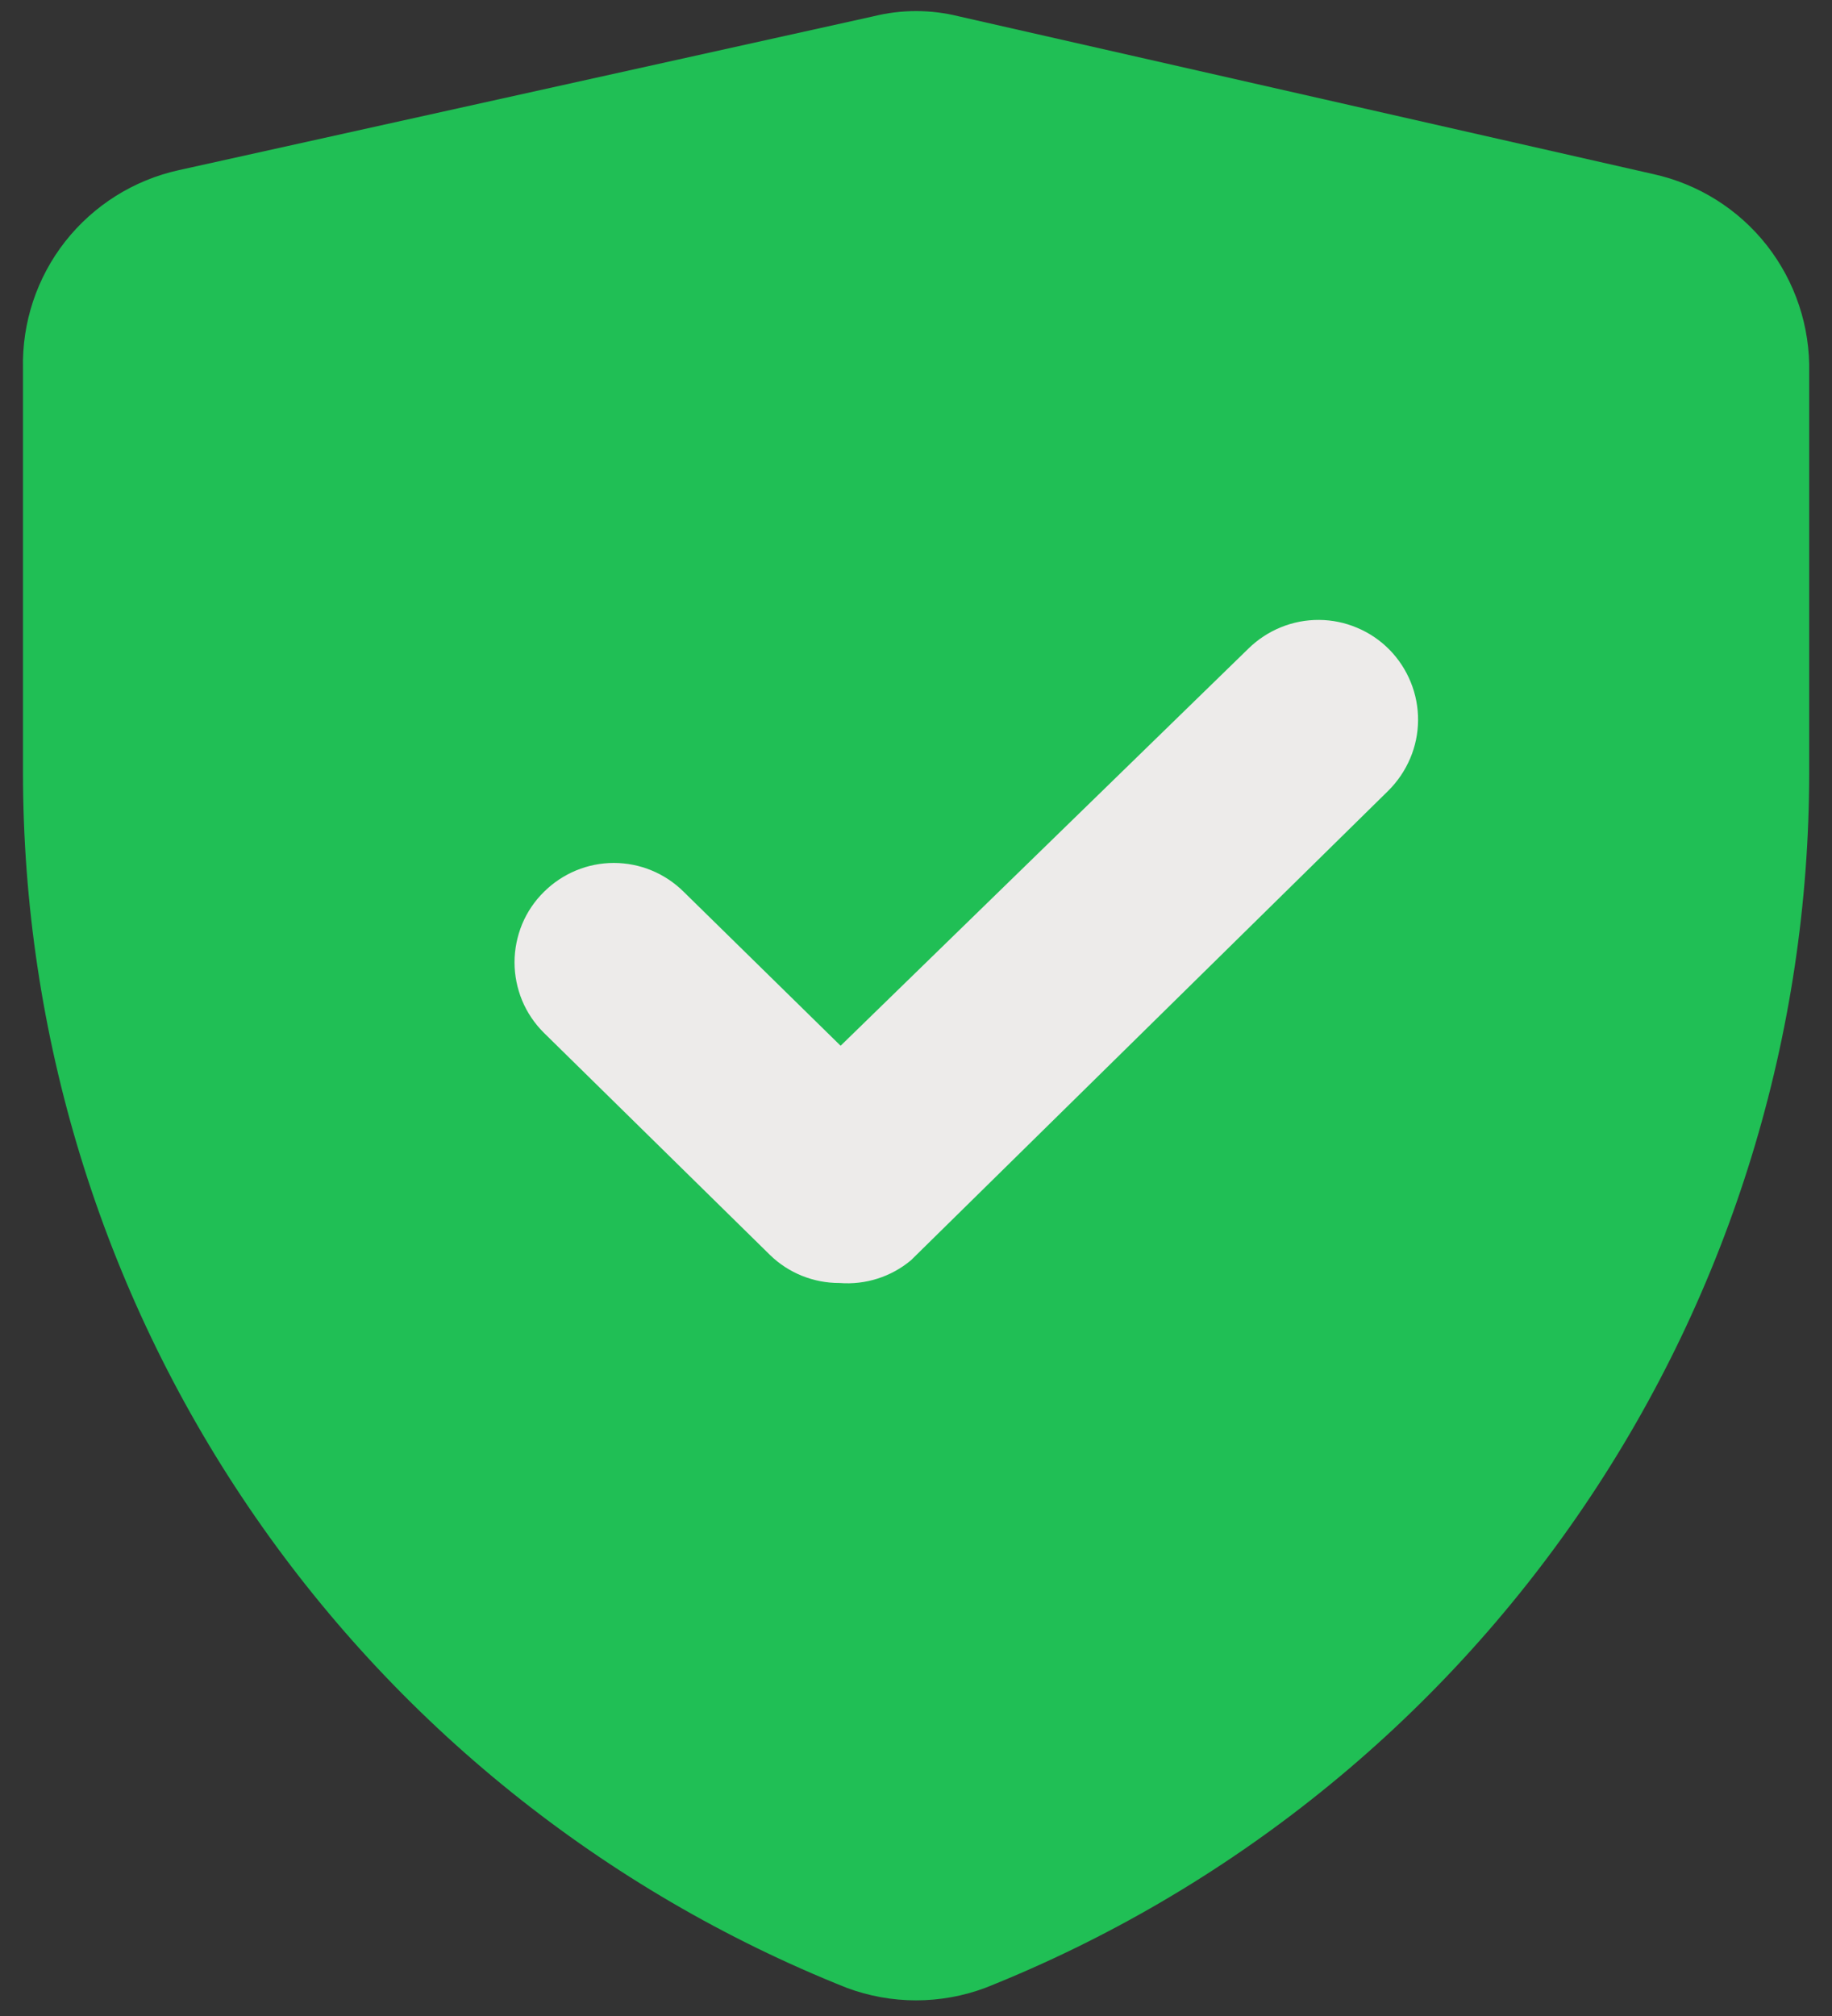
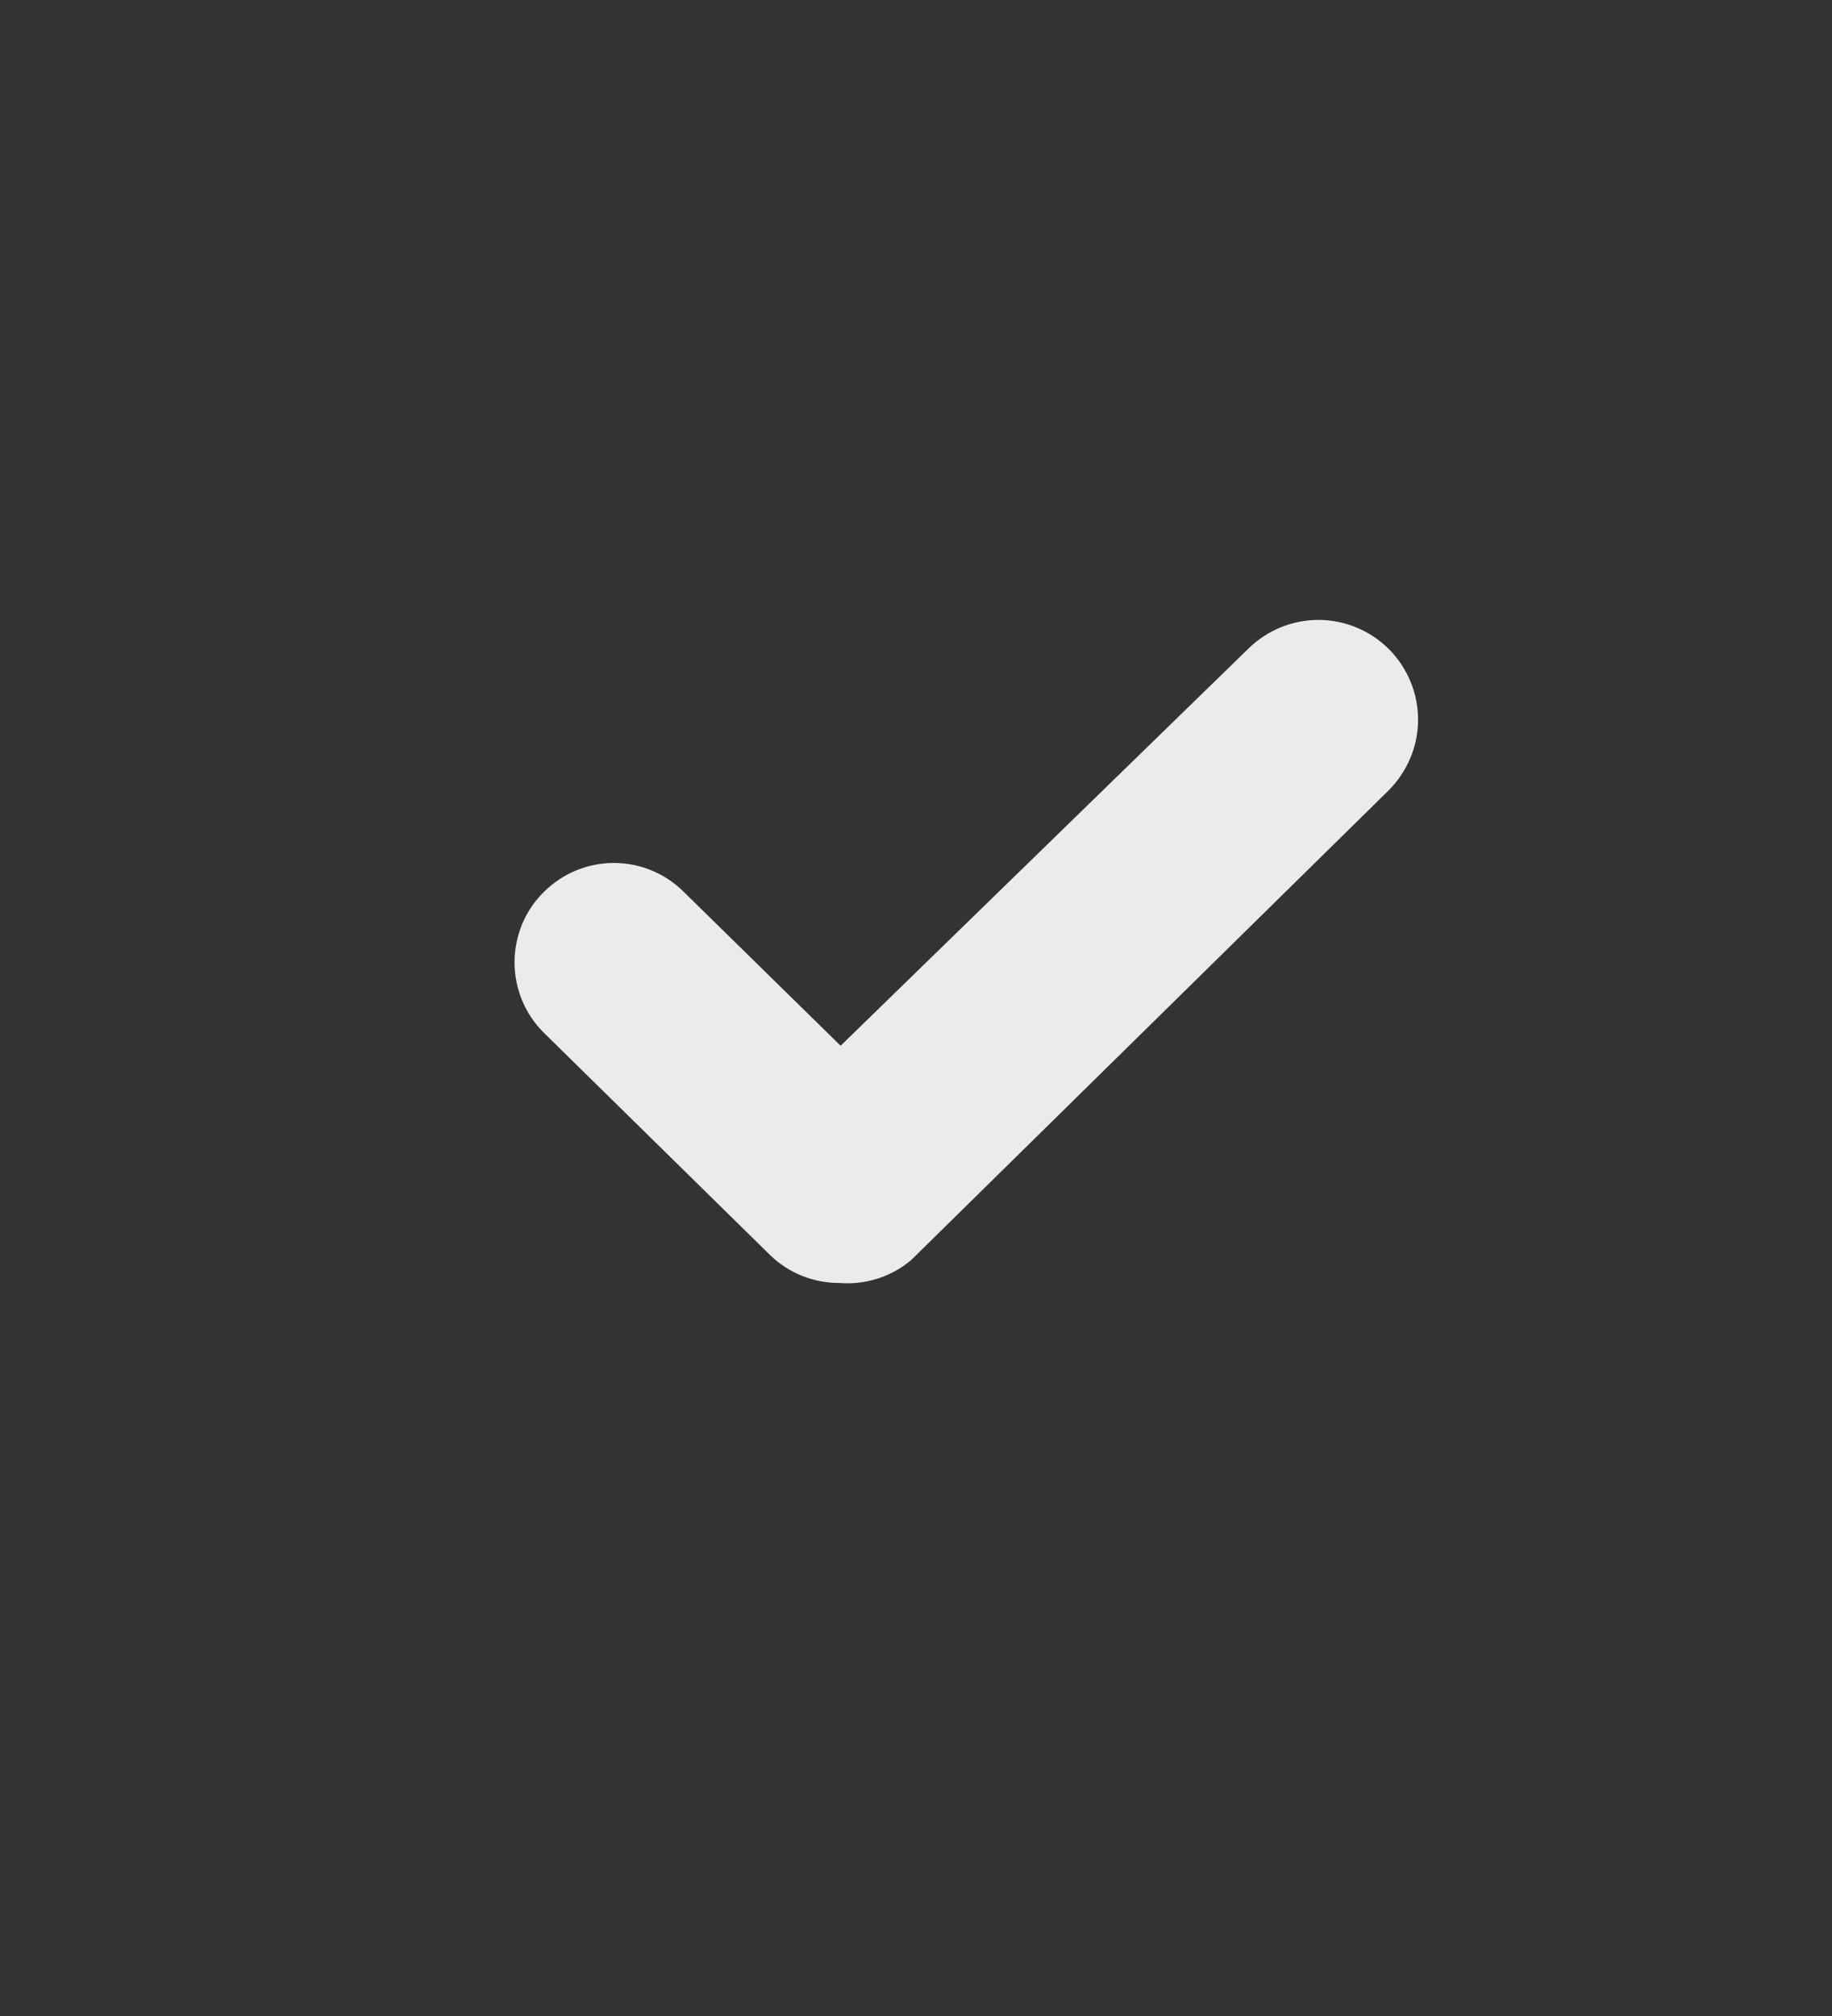
<svg xmlns="http://www.w3.org/2000/svg" width="20" height="22" viewBox="0 0 20 22" fill="none">
  <rect x="0" y="0" width="20" height="22" fill="#333333" stroke="none" />
-   <path d="M18.05 1.9C18.541 2.008 18.979 2.283 19.289 2.678C19.599 3.074 19.762 3.564 19.751 4.067V8.433C19.75 11.289 18.893 14.079 17.29 16.442C15.687 18.806 13.412 20.635 10.759 21.692C10.27 21.875 9.731 21.875 9.242 21.692C6.589 20.635 4.314 18.806 2.711 16.442C1.108 14.079 0.251 11.289 0.251 8.433V4.023C0.239 3.521 0.402 3.03 0.712 2.635C1.023 2.24 1.461 1.965 1.951 1.857L9.535 0.178C9.841 0.102 10.161 0.102 10.466 0.178L18.05 1.9Z" fill="#20BF55" />
  <path d="M9.166 14.001C8.883 14.002 8.611 13.894 8.408 13.697L5.938 11.271C5.836 11.17 5.755 11.05 5.7 10.918C5.646 10.786 5.617 10.645 5.617 10.502C5.617 10.359 5.646 10.217 5.7 10.085C5.755 9.953 5.836 9.833 5.938 9.733C6.141 9.531 6.415 9.417 6.701 9.417C6.988 9.417 7.262 9.531 7.465 9.733L9.177 11.412L13.629 7.078C13.731 6.978 13.851 6.899 13.984 6.845C14.116 6.791 14.258 6.764 14.401 6.765C14.544 6.766 14.685 6.795 14.816 6.851C14.948 6.906 15.067 6.987 15.168 7.089C15.268 7.191 15.347 7.311 15.401 7.444C15.455 7.576 15.482 7.718 15.481 7.861C15.48 8.003 15.451 8.145 15.395 8.276C15.339 8.408 15.258 8.527 15.157 8.628L9.946 13.752C9.729 13.934 9.449 14.023 9.166 14.001Z" fill="#EDEBEA" />
</svg>